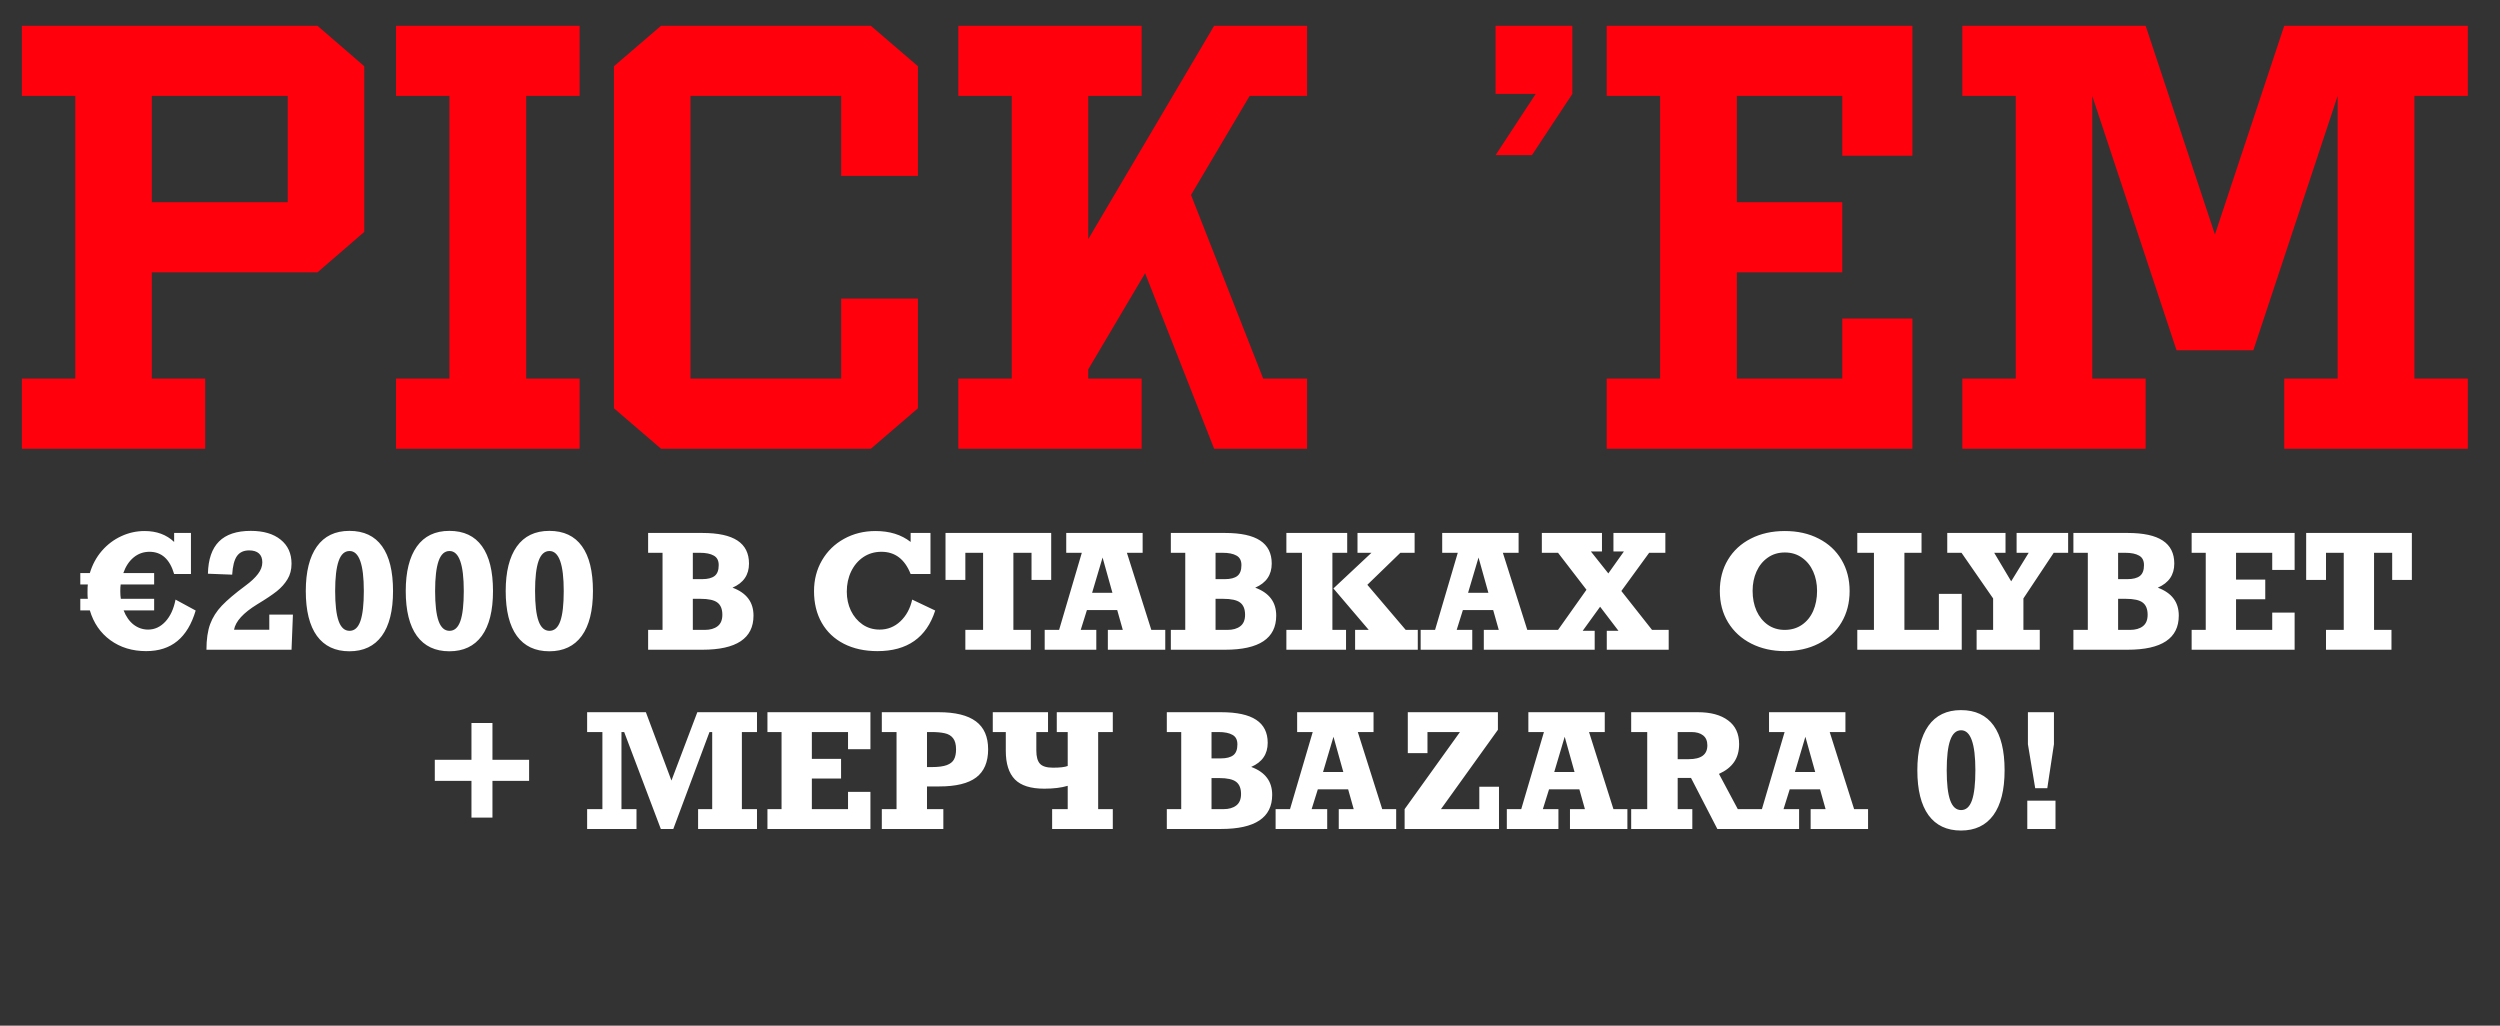
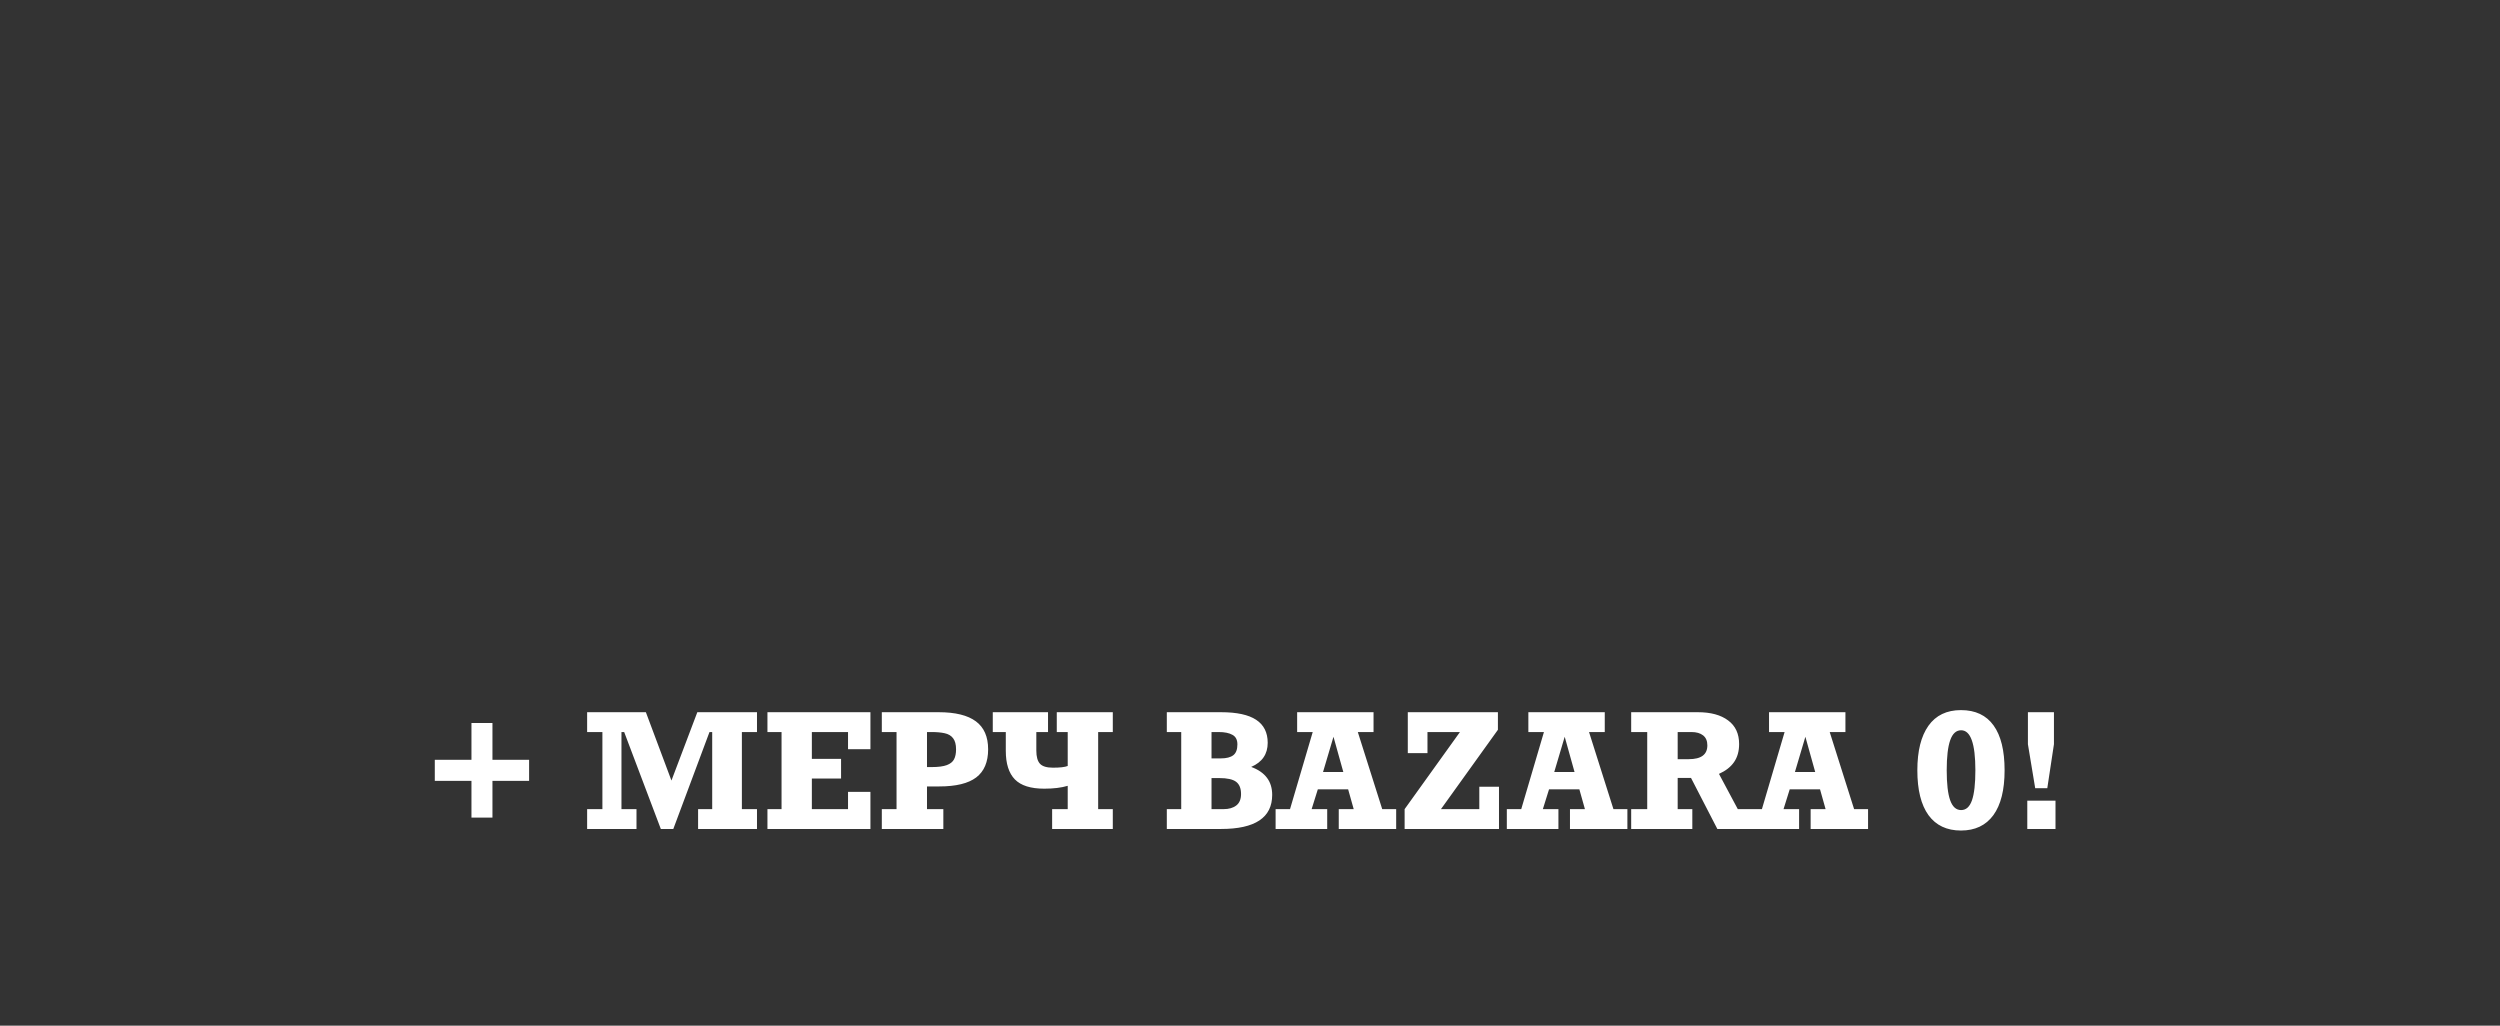
<svg xmlns="http://www.w3.org/2000/svg" width="273" height="112" viewBox="0 0 273 112" fill="none">
  <rect x="0" y="0" width="273" height="112" fill="#333333" stroke="none" />
-   <path d="M22.407 49H2.39V41.34H8.222V10.479H2.39V2.819H34.67L39.777 7.232V25.326L34.67 29.739H16.576V41.34H22.407V49ZM31.423 22.079V10.479H16.576V22.079H31.423ZM63.293 49H43.244V41.34H49.076V10.479H43.244V2.819H63.293V10.479H57.461V41.34H63.293V49ZM95.1 49H72.182L67.044 44.587V7.232L72.182 2.819H95.1L100.238 7.232V19.211H91.853V10.479H75.398V41.34H91.853V32.608H100.238V44.587L95.1 49ZM142.731 49H132.581L125.047 29.834L118.837 40.331V41.34H124.668V49H104.651V41.34H110.483V10.479H104.651V2.819H124.668V10.479H118.837V26.114L132.581 2.819H142.731V10.479H136.458L130.059 21.291L137.94 41.34H142.731V49ZM167.287 16.941H163.316L167.697 10.258H163.316V2.819H171.701V10.258L167.287 16.941ZM208.835 49H175.452V41.34H181.284V10.479H175.452V2.819H208.835V17.004H201.175V10.479H189.669V22.079H201.175V29.739H189.669V41.34H201.175V34.783H208.835V49ZM269.485 49H249.437V41.34H255.268V10.479L246.064 38.251H237.678L228.474 10.479V41.34H234.305V49H214.288V41.34H220.12V10.479H214.288V2.819H234.305L241.871 25.61L249.437 2.819H269.485V10.479H263.653V41.34H269.485V49Z" fill="#FF000C" />
  <path d="M57.778 82.968V85.27H53.776V89.281H51.483V85.27H47.48V82.968H51.483V78.949H53.776V82.968H57.778ZM76.148 77.773H82.663V79.939H81.013V88.358H82.663V90.524H76.232V88.358H77.772V79.939H77.476L73.525 90.524H72.162L68.16 79.939H67.864V88.358H69.505V90.524H64.115V88.358H65.782V79.939H64.115V77.773H70.529L73.322 85.236L76.148 77.773ZM92.605 81.809V79.939H88.654V82.867H91.844V85.016H88.654V88.358H92.605V86.471H95.051V90.524H83.805V88.358H85.345V79.939H83.805V77.773H95.051V81.809H92.605ZM107.904 81.826C107.904 83.214 107.469 84.237 106.601 84.897C105.737 85.552 104.392 85.879 102.564 85.879H101.228V88.358H103.013V90.524H96.294V88.358H97.902V79.939H96.294V77.773H102.497C104.319 77.773 105.675 78.106 106.567 78.771C107.458 79.431 107.904 80.45 107.904 81.826ZM104.401 81.826C104.401 81.296 104.293 80.892 104.079 80.616C103.865 80.334 103.554 80.151 103.148 80.066C102.748 79.981 102.282 79.939 101.752 79.939H101.228V83.764H101.752C102.457 83.764 103.002 83.693 103.385 83.552C103.774 83.406 104.04 83.194 104.181 82.918C104.327 82.641 104.401 82.277 104.401 81.826ZM113.167 79.939V81.961C113.167 82.633 113.299 83.112 113.564 83.4C113.829 83.688 114.303 83.831 114.986 83.831C115.747 83.831 116.283 83.769 116.594 83.645V79.939H115.4V77.773H121.518V79.939H119.919V88.358H121.518V90.524H114.893V88.358H116.594V85.811C115.9 86.02 115.045 86.124 114.03 86.124C112.552 86.124 111.483 85.786 110.823 85.109C110.163 84.432 109.833 83.394 109.833 81.995V79.939H108.411V77.773H114.444V79.939H113.167ZM138.433 81.115C138.433 82.351 137.832 83.228 136.63 83.747C137.403 84.034 137.979 84.432 138.356 84.94C138.734 85.442 138.923 86.062 138.923 86.801C138.923 89.283 137.062 90.524 133.339 90.524H127.416V88.358H128.99V79.939H127.416V77.773H133.339C135.059 77.773 136.337 78.049 137.172 78.602C138.012 79.155 138.433 79.993 138.433 81.115ZM135.124 81.284C135.124 80.788 134.944 80.441 134.583 80.244C134.227 80.041 133.725 79.939 133.077 79.939H132.298V82.816H133.322C133.925 82.816 134.377 82.7 134.676 82.469C134.975 82.238 135.124 81.843 135.124 81.284ZM135.522 86.708C135.522 86.088 135.341 85.642 134.98 85.371C134.625 85.101 134.01 84.965 133.136 84.965H132.298V88.358H133.601C134.188 88.358 134.653 88.226 134.997 87.961C135.347 87.695 135.522 87.278 135.522 86.708ZM148.273 79.939L150.939 88.358H152.462V90.524H146.192V88.358H147.825L147.216 86.192H143.907L143.23 88.358H144.931V90.524H139.296V88.358H140.87L143.349 79.939H141.648V77.773H149.991V79.939H148.273ZM145.616 80.455L144.474 84.305H146.691L145.616 80.455ZM157.352 88.358H161.541V85.913H163.69V90.524H153.384V88.358L159.426 79.939H155.88V82.241H153.731V77.773H163.572V79.694L157.352 88.358ZM173.522 79.939L176.188 88.358H177.711V90.524H171.441V88.358H173.074L172.465 86.192H169.156L168.479 88.358H170.18V90.524H164.545V88.358H166.119L168.598 79.939H166.897V77.773H175.24V79.939H173.522ZM170.865 80.455L169.723 84.305H171.94L170.865 80.455ZM189.912 81.251C189.912 82.029 189.729 82.683 189.362 83.214C189.001 83.744 188.451 84.175 187.712 84.508L189.768 88.358H191.418V90.524H187.535L184.658 84.948H183.202V88.358H184.802V90.524H178.125V88.358H179.877V79.939H178.125V77.773H185.402C186.813 77.773 187.915 78.072 188.711 78.67C189.512 79.262 189.912 80.122 189.912 81.251ZM186.443 81.394C186.443 80.909 186.288 80.546 185.978 80.303C185.667 80.06 185.244 79.939 184.708 79.939H183.202V82.901H184.421C185.769 82.901 186.443 82.399 186.443 81.394ZM199.804 79.939L202.469 88.358H203.992V90.524H197.722V88.358H199.355L198.746 86.192H195.438L194.761 88.358H196.461V90.524H190.826V88.358H192.4L194.879 79.939H193.178V77.773H201.521V79.939H199.804ZM197.147 80.455L196.005 84.305H198.221L197.147 80.455ZM218.901 84.111C218.901 86.26 218.492 87.896 217.674 89.018C216.856 90.135 215.677 90.694 214.137 90.694C212.592 90.694 211.41 90.135 210.592 89.018C209.78 87.896 209.374 86.26 209.374 84.111C209.374 82.012 209.777 80.393 210.584 79.254C211.396 78.114 212.581 77.544 214.137 77.544C215.711 77.544 216.899 78.103 217.7 79.22C218.501 80.331 218.901 81.961 218.901 84.111ZM212.581 84.111C212.581 85.589 212.707 86.683 212.961 87.394C213.215 88.104 213.613 88.46 214.154 88.46C214.696 88.46 215.091 88.104 215.339 87.394C215.587 86.683 215.711 85.589 215.711 84.111C215.711 81.2 215.192 79.745 214.154 79.745C213.613 79.745 213.215 80.108 212.961 80.836C212.707 81.564 212.581 82.655 212.581 84.111ZM223.564 86.074H222.244L221.448 81.268V77.773H224.291V81.268L223.564 86.074ZM221.38 90.524V87.436H224.46V90.524H221.38Z" fill="white" />
-   <path d="M19.016 59.181V58.199H20.852V62.684H19.016C18.542 61.065 17.645 60.255 16.325 60.255C15.671 60.255 15.092 60.461 14.591 60.873C14.094 61.285 13.719 61.855 13.465 62.582H16.833V63.826H13.177C13.149 64.012 13.135 64.255 13.135 64.554C13.135 64.87 13.155 65.149 13.194 65.391H16.833V66.652H13.499C13.758 67.323 14.122 67.843 14.591 68.209C15.064 68.57 15.592 68.751 16.173 68.751C16.889 68.751 17.518 68.46 18.06 67.879C18.601 67.293 18.971 66.492 19.168 65.476L21.368 66.669C20.928 68.158 20.26 69.27 19.363 70.003C18.471 70.736 17.338 71.103 15.961 71.103C14.449 71.103 13.146 70.705 12.052 69.91C10.963 69.115 10.216 68.029 9.81 66.652H8.769V65.391H9.59C9.567 65.228 9.556 65.008 9.556 64.731C9.556 64.269 9.567 63.967 9.59 63.826H8.769V62.582H9.81C10.086 61.657 10.523 60.848 11.121 60.154C11.725 59.46 12.43 58.927 13.237 58.555C14.049 58.177 14.901 57.988 15.792 57.988C17.106 57.988 18.181 58.385 19.016 59.181ZM31.835 61.558C31.835 62.207 31.688 62.771 31.395 63.251C31.107 63.73 30.718 64.167 30.227 64.562C29.736 64.951 29.023 65.428 28.087 65.992C26.563 66.929 25.72 67.854 25.556 68.768H29.407V67.118H31.987L31.835 70.951H22.544C22.544 69.817 22.68 68.883 22.95 68.15C23.221 67.417 23.647 66.745 24.228 66.136C24.815 65.521 25.675 64.794 26.809 63.953C27.407 63.513 27.861 63.087 28.171 62.675C28.487 62.264 28.645 61.84 28.645 61.406C28.645 60.977 28.521 60.653 28.273 60.433C28.024 60.213 27.669 60.103 27.206 60.103C26.609 60.103 26.163 60.312 25.87 60.729C25.582 61.141 25.41 61.815 25.354 62.752L22.705 62.65C22.739 61.076 23.142 59.903 23.915 59.13C24.688 58.357 25.844 57.971 27.384 57.971C28.766 57.971 29.852 58.289 30.642 58.927C31.437 59.559 31.835 60.436 31.835 61.558ZM42.919 64.537C42.919 66.686 42.511 68.322 41.693 69.445C40.875 70.561 39.696 71.12 38.156 71.12C36.61 71.12 35.428 70.561 34.61 69.445C33.798 68.322 33.392 66.686 33.392 64.537C33.392 62.438 33.795 60.819 34.602 59.68C35.414 58.541 36.599 57.971 38.156 57.971C39.73 57.971 40.917 58.529 41.718 59.646C42.519 60.757 42.919 62.388 42.919 64.537ZM36.599 64.537C36.599 66.015 36.726 67.109 36.98 67.82C37.233 68.531 37.631 68.886 38.173 68.886C38.714 68.886 39.109 68.531 39.357 67.82C39.605 67.109 39.73 66.015 39.73 64.537C39.73 61.626 39.211 60.171 38.173 60.171C37.631 60.171 37.233 60.535 36.98 61.262C36.726 61.99 36.599 63.081 36.599 64.537ZM53.835 64.537C53.835 66.686 53.426 68.322 52.608 69.445C51.79 70.561 50.611 71.12 49.071 71.12C47.525 71.12 46.344 70.561 45.526 69.445C44.713 68.322 44.307 66.686 44.307 64.537C44.307 62.438 44.711 60.819 45.517 59.68C46.33 58.541 47.514 57.971 49.071 57.971C50.645 57.971 51.832 58.529 52.633 59.646C53.434 60.757 53.835 62.388 53.835 64.537ZM47.514 64.537C47.514 66.015 47.641 67.109 47.895 67.82C48.149 68.531 48.546 68.886 49.088 68.886C49.629 68.886 50.024 68.531 50.273 67.82C50.521 67.109 50.645 66.015 50.645 64.537C50.645 61.626 50.126 60.171 49.088 60.171C48.546 60.171 48.149 60.535 47.895 61.262C47.641 61.99 47.514 63.081 47.514 64.537ZM64.75 64.537C64.75 66.686 64.341 68.322 63.523 69.445C62.705 70.561 61.526 71.12 59.986 71.12C58.441 71.12 57.259 70.561 56.441 69.445C55.629 68.322 55.222 66.686 55.222 64.537C55.222 62.438 55.626 60.819 56.432 59.68C57.245 58.541 58.429 57.971 59.986 57.971C61.56 57.971 62.748 58.529 63.549 59.646C64.35 60.757 64.75 62.388 64.75 64.537ZM58.429 64.537C58.429 66.015 58.556 67.109 58.81 67.82C59.064 68.531 59.462 68.886 60.003 68.886C60.545 68.886 60.94 68.531 61.188 67.82C61.436 67.109 61.56 66.015 61.56 64.537C61.56 61.626 61.041 60.171 60.003 60.171C59.462 60.171 59.064 60.535 58.81 61.262C58.556 61.99 58.429 63.081 58.429 64.537ZM81.791 61.541C81.791 62.777 81.191 63.654 79.989 64.173C80.762 64.461 81.337 64.858 81.715 65.366C82.093 65.868 82.282 66.489 82.282 67.228C82.282 69.71 80.421 70.951 76.698 70.951H70.775V68.784H72.349V60.365H70.775V58.199H76.698C78.418 58.199 79.696 58.476 80.531 59.029C81.371 59.581 81.791 60.419 81.791 61.541ZM78.483 61.711C78.483 61.214 78.303 60.867 77.942 60.67C77.586 60.467 77.084 60.365 76.435 60.365H75.657V63.242H76.681C77.284 63.242 77.736 63.127 78.035 62.895C78.334 62.664 78.483 62.269 78.483 61.711ZM78.881 67.135C78.881 66.514 78.7 66.068 78.339 65.798C77.984 65.527 77.369 65.391 76.495 65.391H75.657V68.784H76.96C77.547 68.784 78.012 68.652 78.356 68.387C78.706 68.122 78.881 67.704 78.881 67.135ZM99.442 59.181V58.199H101.608V62.684H99.442C98.805 61.065 97.741 60.255 96.252 60.255C95.513 60.255 94.856 60.447 94.281 60.831C93.711 61.214 93.265 61.739 92.944 62.405C92.628 63.065 92.47 63.798 92.47 64.605C92.47 65.361 92.619 66.054 92.918 66.686C93.223 67.312 93.646 67.814 94.188 68.192C94.729 68.564 95.352 68.751 96.058 68.751C96.926 68.751 97.679 68.452 98.317 67.854C98.96 67.25 99.391 66.458 99.611 65.476L102.124 66.669C101.177 69.625 99.076 71.103 95.821 71.103C94.422 71.103 93.198 70.835 92.148 70.299C91.105 69.763 90.301 69.002 89.737 68.015C89.173 67.027 88.891 65.874 88.891 64.554C88.891 63.307 89.181 62.185 89.762 61.186C90.343 60.188 91.144 59.406 92.165 58.842C93.192 58.273 94.34 57.988 95.609 57.988C97.149 57.988 98.427 58.385 99.442 59.181ZM112.642 63.327V60.365H110.662V68.784H112.566V70.951H105.416V68.784H107.354V60.365H105.416V63.327H103.25V58.199H114.791V63.327H112.642ZM123.058 60.365L125.723 68.784H127.247V70.951H120.977V68.784H122.61L122 66.618H118.692L118.015 68.784H119.716V70.951H114.08V68.784H115.654L118.134 60.365H116.433V58.199H124.776V60.365H123.058ZM120.401 60.882L119.259 64.731H121.476L120.401 60.882ZM138.873 61.541C138.873 62.777 138.272 63.654 137.07 64.173C137.843 64.461 138.419 64.858 138.796 65.366C139.174 65.868 139.363 66.489 139.363 67.228C139.363 69.71 137.502 70.951 133.779 70.951H127.856V68.784H129.43V60.365H127.856V58.199H133.779C135.499 58.199 136.777 58.476 137.612 59.029C138.452 59.581 138.873 60.419 138.873 61.541ZM135.564 61.711C135.564 61.214 135.384 60.867 135.023 60.67C134.667 60.467 134.165 60.365 133.516 60.365H132.738V63.242H133.762C134.365 63.242 134.817 63.127 135.116 62.895C135.415 62.664 135.564 62.269 135.564 61.711ZM135.962 67.135C135.962 66.514 135.781 66.068 135.42 65.798C135.065 65.527 134.45 65.391 133.576 65.391H132.738V68.784H134.041C134.628 68.784 135.093 68.652 135.437 68.387C135.787 68.122 135.962 67.704 135.962 67.135ZM145.498 60.365V68.784H146.987V70.951H140.472V68.784H142.173V60.365H140.472V58.199H147.114V60.365H145.498ZM152.919 60.365L149.314 63.86L153.503 68.784H154.822V70.951H147.977V68.784H149.466L145.608 64.258L149.763 60.365H148.239V58.199H154.476V60.365H152.919ZM164.113 60.365L166.779 68.784H168.302V70.951H162.032V68.784H163.665L163.055 66.618H159.747L159.07 68.784H160.771V70.951H155.136V68.784H156.709L159.189 60.365H157.488V58.199H165.831V60.365H164.113ZM161.456 60.882L160.314 64.731H162.531L161.456 60.882ZM173.725 60.221L175.629 62.616L177.33 60.221H176.188V58.199H181.857V60.365H180.088L177.051 64.537L180.402 68.784H182.221V70.951H175.46V68.886H176.738L174.732 66.255L172.829 68.886H174.14V70.951H168.268V68.784H170.138L173.243 64.401L170.138 60.365H168.369V58.199H174.935V60.221H173.725ZM187.805 64.537C187.805 63.245 188.101 62.106 188.694 61.118C189.286 60.131 190.118 59.364 191.19 58.817C192.267 58.264 193.506 57.988 194.905 57.988C196.303 57.988 197.536 58.264 198.602 58.817C199.674 59.364 200.503 60.134 201.09 61.127C201.682 62.12 201.978 63.256 201.978 64.537C201.978 65.834 201.682 66.979 201.09 67.972C200.503 68.965 199.671 69.735 198.594 70.282C197.522 70.829 196.292 71.103 194.905 71.103C193.545 71.103 192.324 70.829 191.241 70.282C190.163 69.735 189.32 68.965 188.711 67.972C188.107 66.979 187.805 65.834 187.805 64.537ZM198.424 64.52C198.424 63.747 198.283 63.045 198.001 62.413C197.719 61.776 197.31 61.271 196.774 60.898C196.244 60.52 195.621 60.331 194.905 60.331C194.188 60.331 193.565 60.52 193.035 60.898C192.504 61.271 192.095 61.776 191.808 62.413C191.526 63.045 191.385 63.747 191.385 64.52C191.385 65.332 191.528 66.063 191.816 66.712C192.109 67.355 192.521 67.862 193.051 68.234C193.582 68.601 194.194 68.784 194.888 68.784C195.604 68.784 196.23 68.601 196.766 68.234C197.308 67.862 197.719 67.355 198.001 66.712C198.283 66.063 198.424 65.332 198.424 64.52ZM207.961 60.365V68.784H211.726V64.85H214.222V70.951H202.816V68.784H204.635V60.365H202.816V58.199H209.831V60.365H207.961ZM217.767 60.365L219.62 63.479L221.533 60.365H220.213V58.199H225.84V60.365H224.266L220.957 65.349V68.784H222.743V70.951H215.847V68.784H217.649V65.349L214.197 60.365H212.64V58.199H219.003V60.365H217.767ZM237.432 61.541C237.432 62.777 236.831 63.654 235.63 64.173C236.402 64.461 236.978 64.858 237.356 65.366C237.734 65.868 237.923 66.489 237.923 67.228C237.923 69.71 236.061 70.951 232.338 70.951H226.415V68.784H227.989V60.365H226.415V58.199H232.338C234.059 58.199 235.336 58.476 236.171 59.029C237.012 59.581 237.432 60.419 237.432 61.541ZM234.123 61.711C234.123 61.214 233.943 60.867 233.582 60.67C233.227 60.467 232.724 60.365 232.076 60.365H231.297V63.242H232.321C232.925 63.242 233.376 63.127 233.675 62.895C233.974 62.664 234.123 62.269 234.123 61.711ZM234.521 67.135C234.521 66.514 234.341 66.068 233.98 65.798C233.624 65.527 233.009 65.391 232.135 65.391H231.297V68.784H232.6C233.187 68.784 233.652 68.652 233.997 68.387C234.346 68.122 234.521 67.704 234.521 67.135ZM248.127 62.235V60.365H244.176V63.293H247.366V65.442H244.176V68.784H248.127V66.898H250.573V70.951H239.327V68.784H240.867V60.365H239.327V58.199H250.573V62.235H248.127ZM261.226 63.327V60.365H259.246V68.784H261.149V70.951H253.999V68.784H255.937V60.365H253.999V63.327H251.833V58.199H263.375V63.327H261.226Z" fill="white" />
</svg>